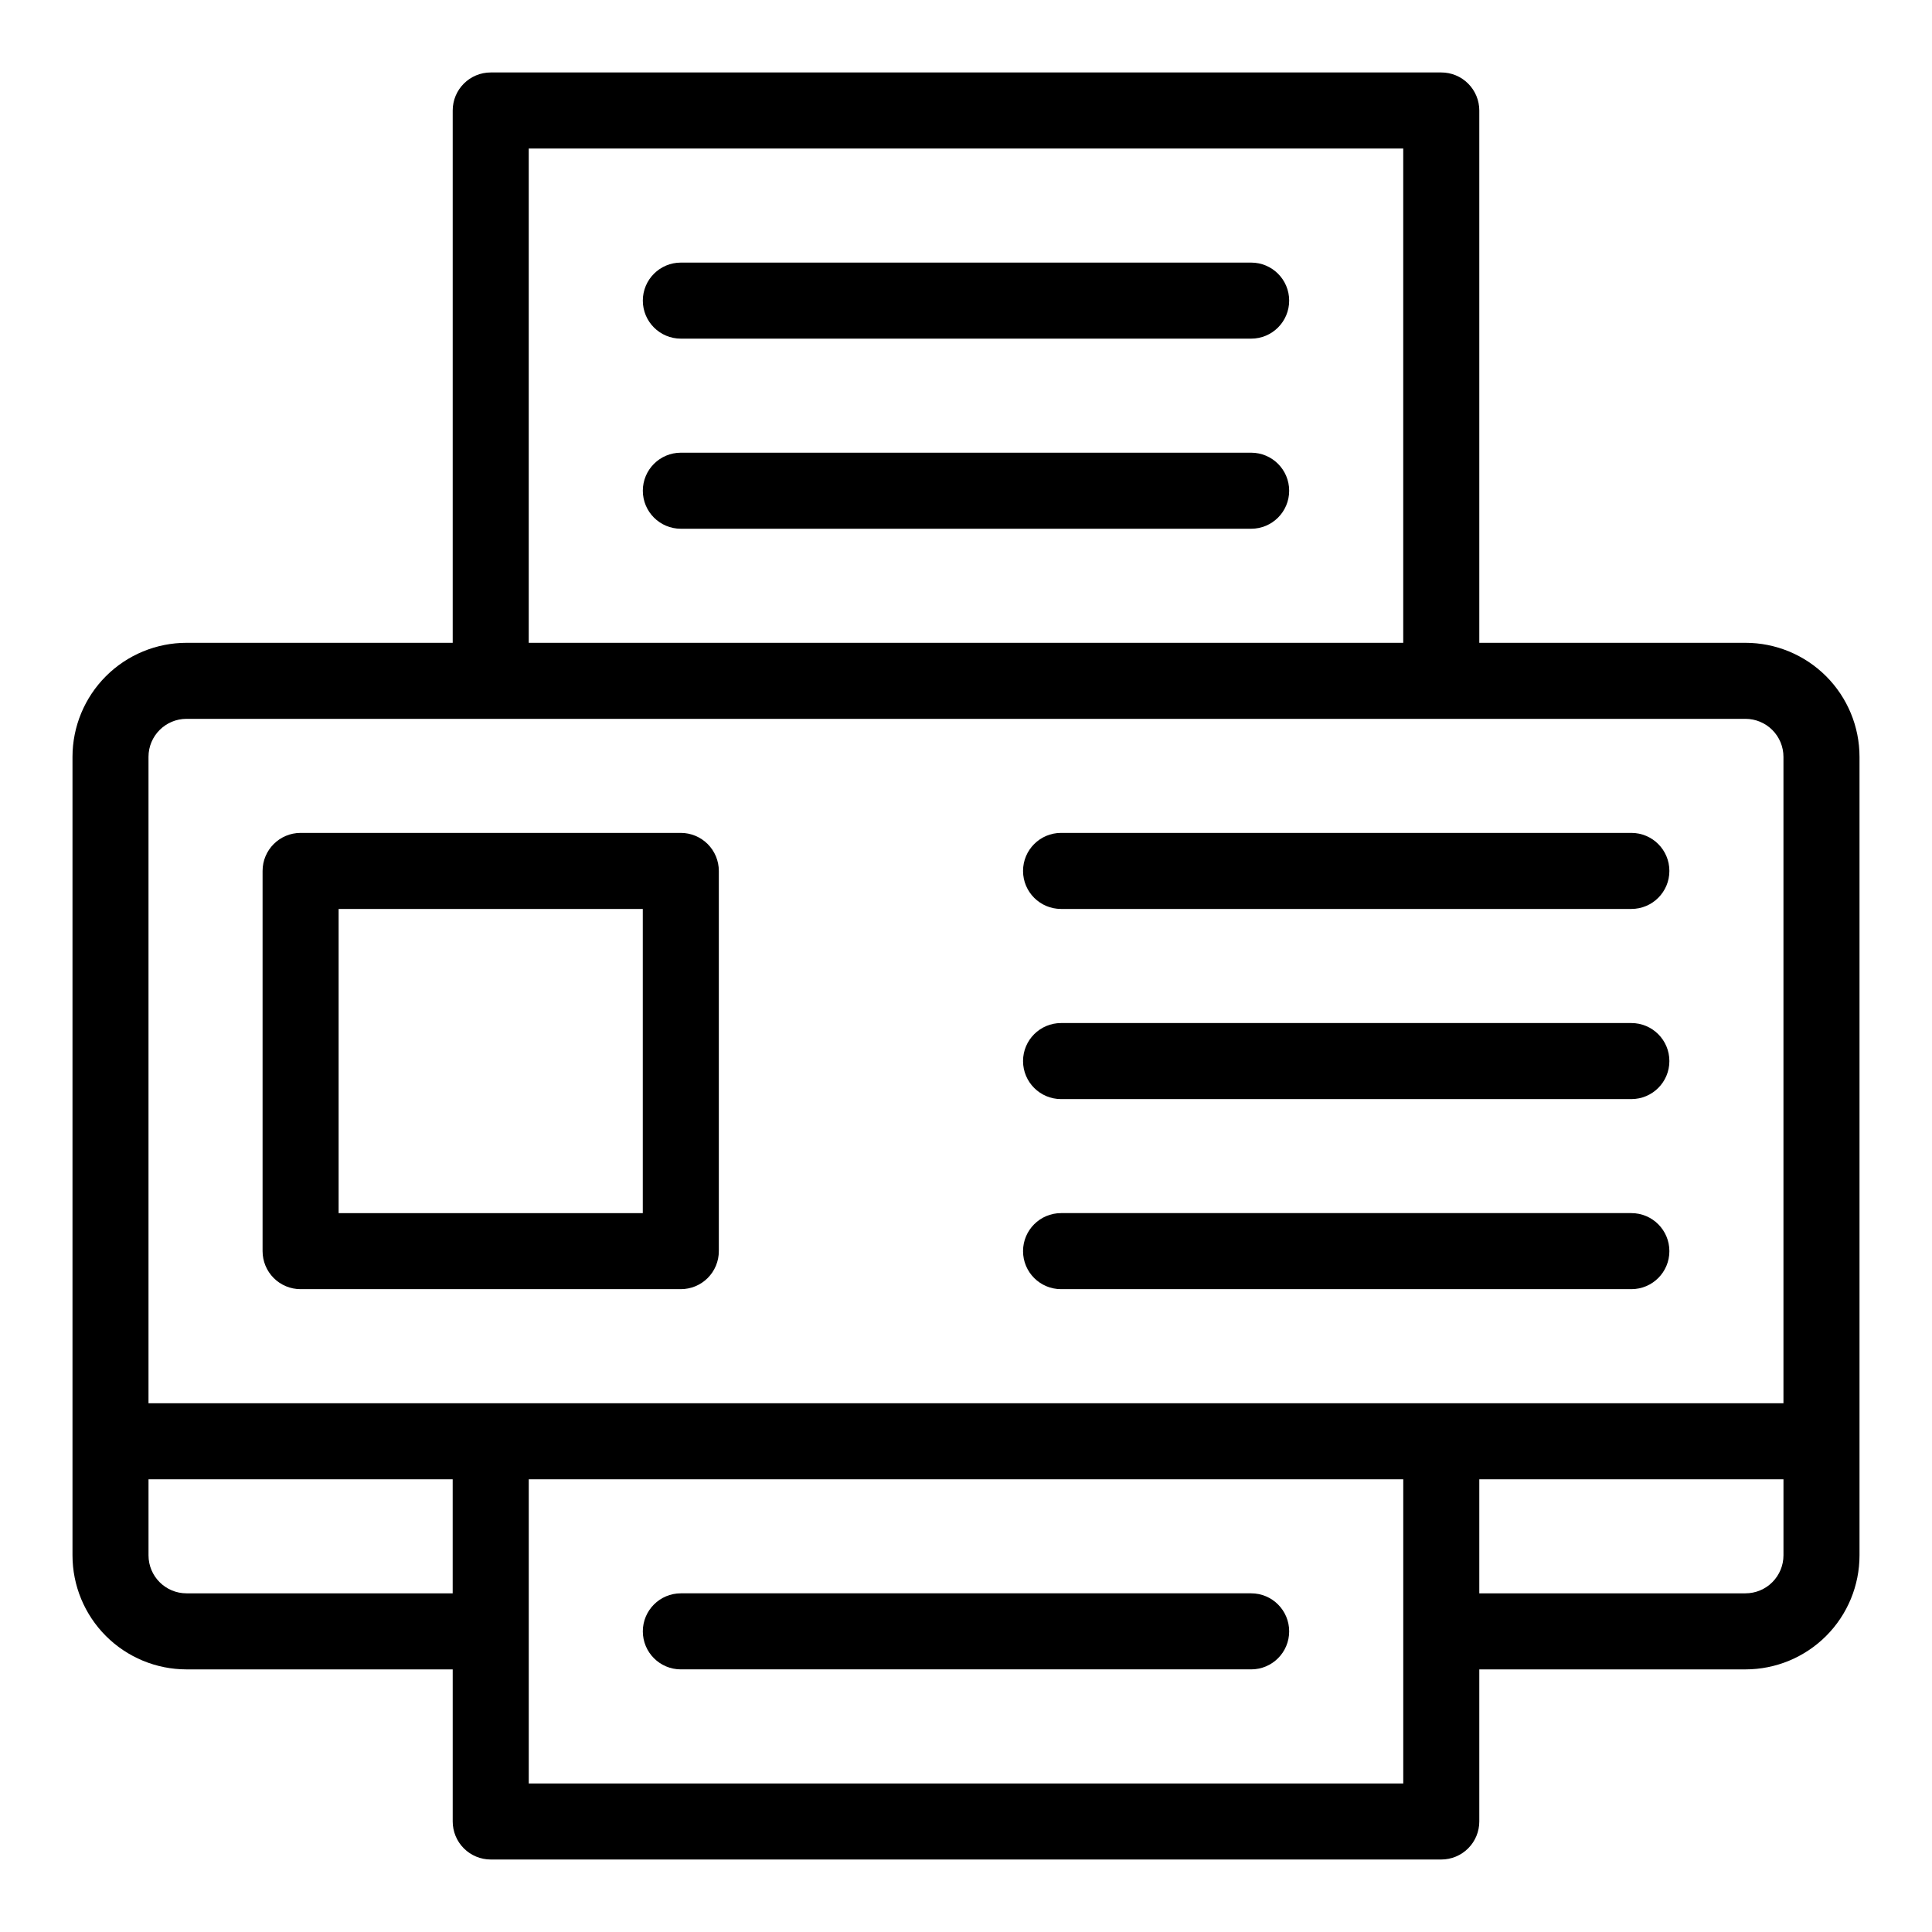
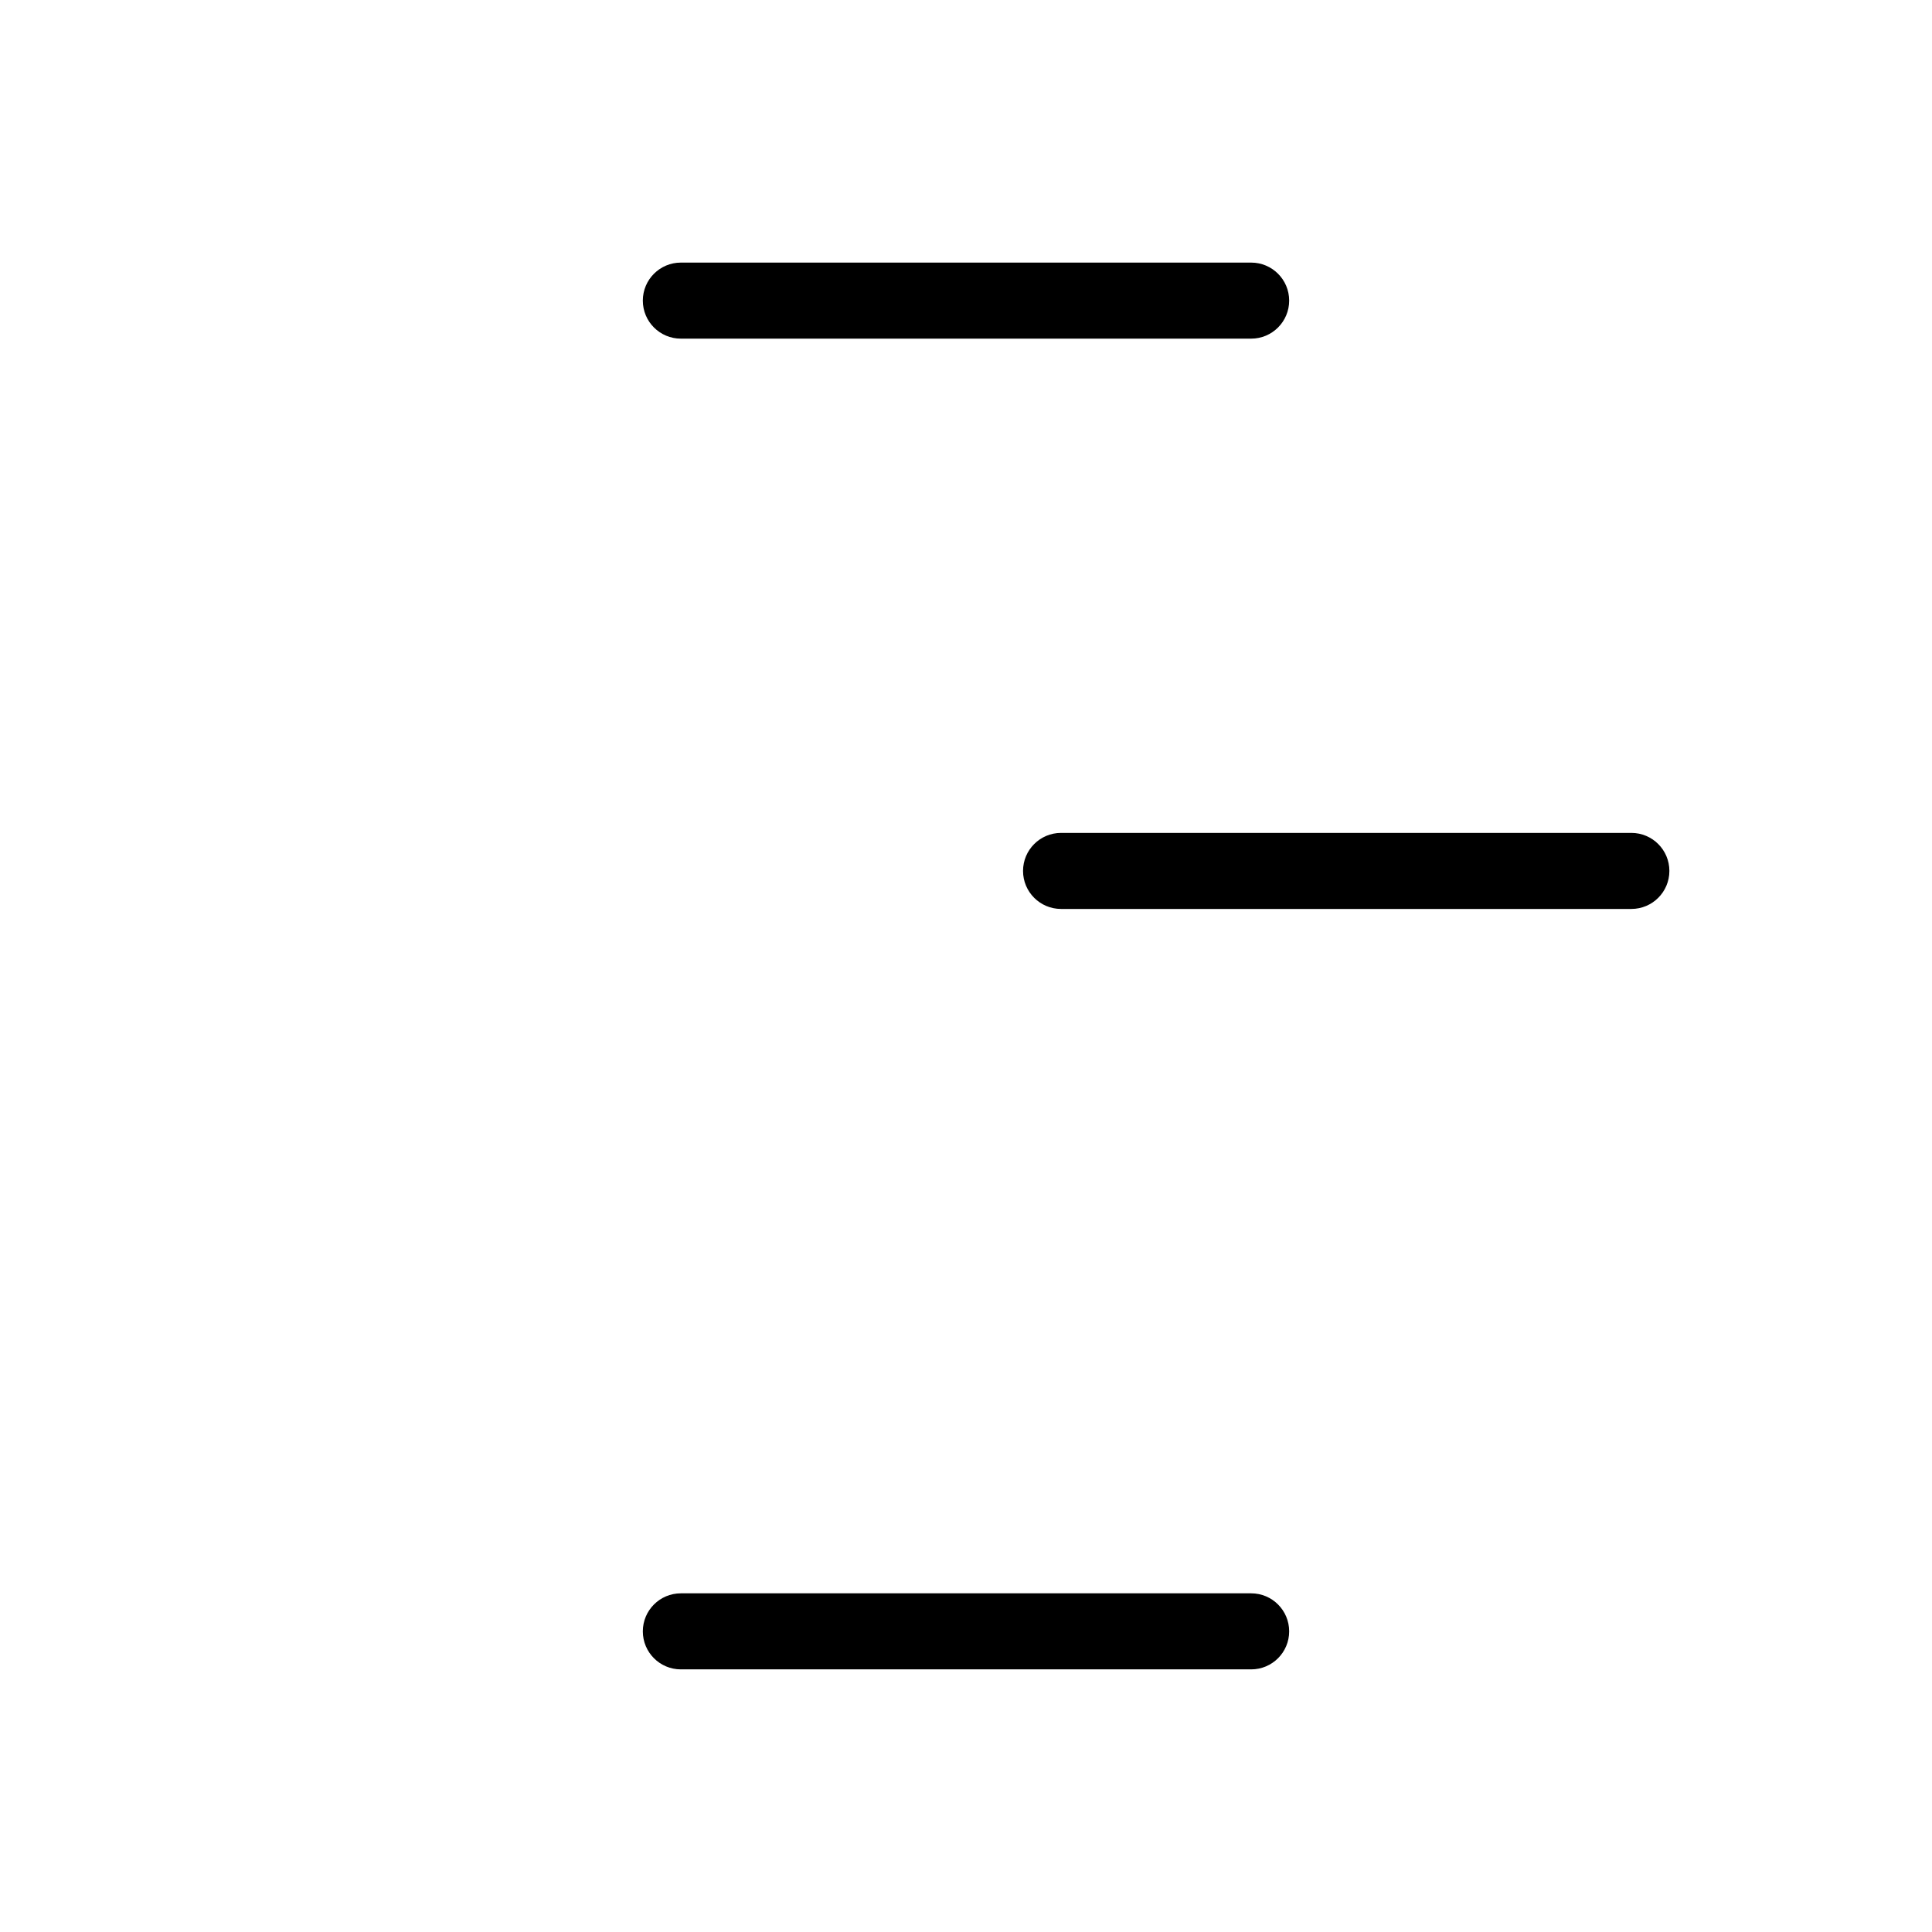
<svg xmlns="http://www.w3.org/2000/svg" fill="#000000" width="800px" height="800px" version="1.1" viewBox="144 144 512 512">
  <g>
-     <path d="m606.56 314.35h-70.531v-141.07c0-2.672-1.062-5.234-2.953-7.125-1.887-1.891-4.449-2.953-7.125-2.953h-251.9c-5.566 0-10.078 4.512-10.078 10.078v141.07h-70.531c-8.02 0-15.707 3.184-21.375 8.852-5.668 5.672-8.855 13.359-8.855 21.375v211.6c0 8.016 3.188 15.707 8.855 21.375 5.668 5.668 13.355 8.852 21.375 8.852h70.531v40.305c0 2.676 1.062 5.238 2.953 7.125 1.891 1.891 4.453 2.953 7.125 2.953h251.9c2.676 0 5.238-1.062 7.125-2.953 1.891-1.887 2.953-4.449 2.953-7.125v-40.305h70.531c8.02 0 15.707-3.184 21.375-8.852 5.672-5.668 8.855-13.359 8.855-21.375v-211.6c0-8.016-3.184-15.703-8.855-21.375-5.668-5.668-13.355-8.852-21.375-8.852zm-322.44-130.99h231.75v130.99h-231.75zm-90.684 151.14h413.12c2.676 0 5.238 1.062 7.125 2.949 1.891 1.891 2.953 4.453 2.953 7.125v171.3h-433.28v-171.3c0-5.562 4.512-10.074 10.078-10.074zm0 231.75c-5.566 0-10.078-4.508-10.078-10.074v-20.152h80.609v30.23zm322.44 50.383h-231.75v-80.609h231.75zm90.684-50.383h-70.531v-30.227h80.609v20.152c0 2.672-1.062 5.234-2.953 7.125-1.887 1.891-4.449 2.949-7.125 2.949z" />
-     <path d="m223.66 485.64h100.76c2.672 0 5.238-1.059 7.125-2.949 1.891-1.891 2.953-4.453 2.953-7.125v-100.76c0-2.672-1.062-5.234-2.953-7.125-1.887-1.891-4.453-2.953-7.125-2.953h-100.76c-5.562 0-10.074 4.512-10.074 10.078v100.76c0 2.672 1.062 5.234 2.949 7.125 1.891 1.891 4.453 2.949 7.125 2.949zm10.078-100.76h80.609v80.609h-80.609z" />
-     <path d="m425.19 435.27h151.14c5.566 0 10.074-4.512 10.074-10.078 0-5.562-4.508-10.074-10.074-10.074h-151.14c-5.562 0-10.074 4.512-10.074 10.074 0 5.566 4.512 10.078 10.074 10.078z" />
    <path d="m425.19 384.88h151.14c5.566 0 10.074-4.512 10.074-10.074 0-5.566-4.508-10.078-10.074-10.078h-151.14c-5.562 0-10.074 4.512-10.074 10.078 0 5.562 4.512 10.074 10.074 10.074z" />
-     <path d="m425.19 485.64h151.14c5.566 0 10.074-4.508 10.074-10.074 0-5.566-4.508-10.078-10.074-10.078h-151.14c-5.562 0-10.074 4.512-10.074 10.078 0 5.566 4.512 10.074 10.074 10.074z" />
    <path d="m475.57 213.59h-151.14c-5.562 0-10.074 4.512-10.074 10.074 0 5.566 4.512 10.078 10.074 10.078h151.14c5.566 0 10.074-4.512 10.074-10.078 0-5.562-4.508-10.074-10.074-10.074z" />
-     <path d="m475.57 263.97h-151.14c-5.562 0-10.074 4.512-10.074 10.078 0 5.562 4.512 10.074 10.074 10.074h151.14c5.566 0 10.074-4.512 10.074-10.074 0-5.566-4.508-10.078-10.074-10.078z" />
    <path d="m475.57 566.25h-151.14c-5.562 0-10.074 4.512-10.074 10.078 0 5.566 4.512 10.074 10.074 10.074h151.14c5.566 0 10.074-4.508 10.074-10.074 0-5.566-4.508-10.078-10.074-10.078z" />
  </g>
</svg>